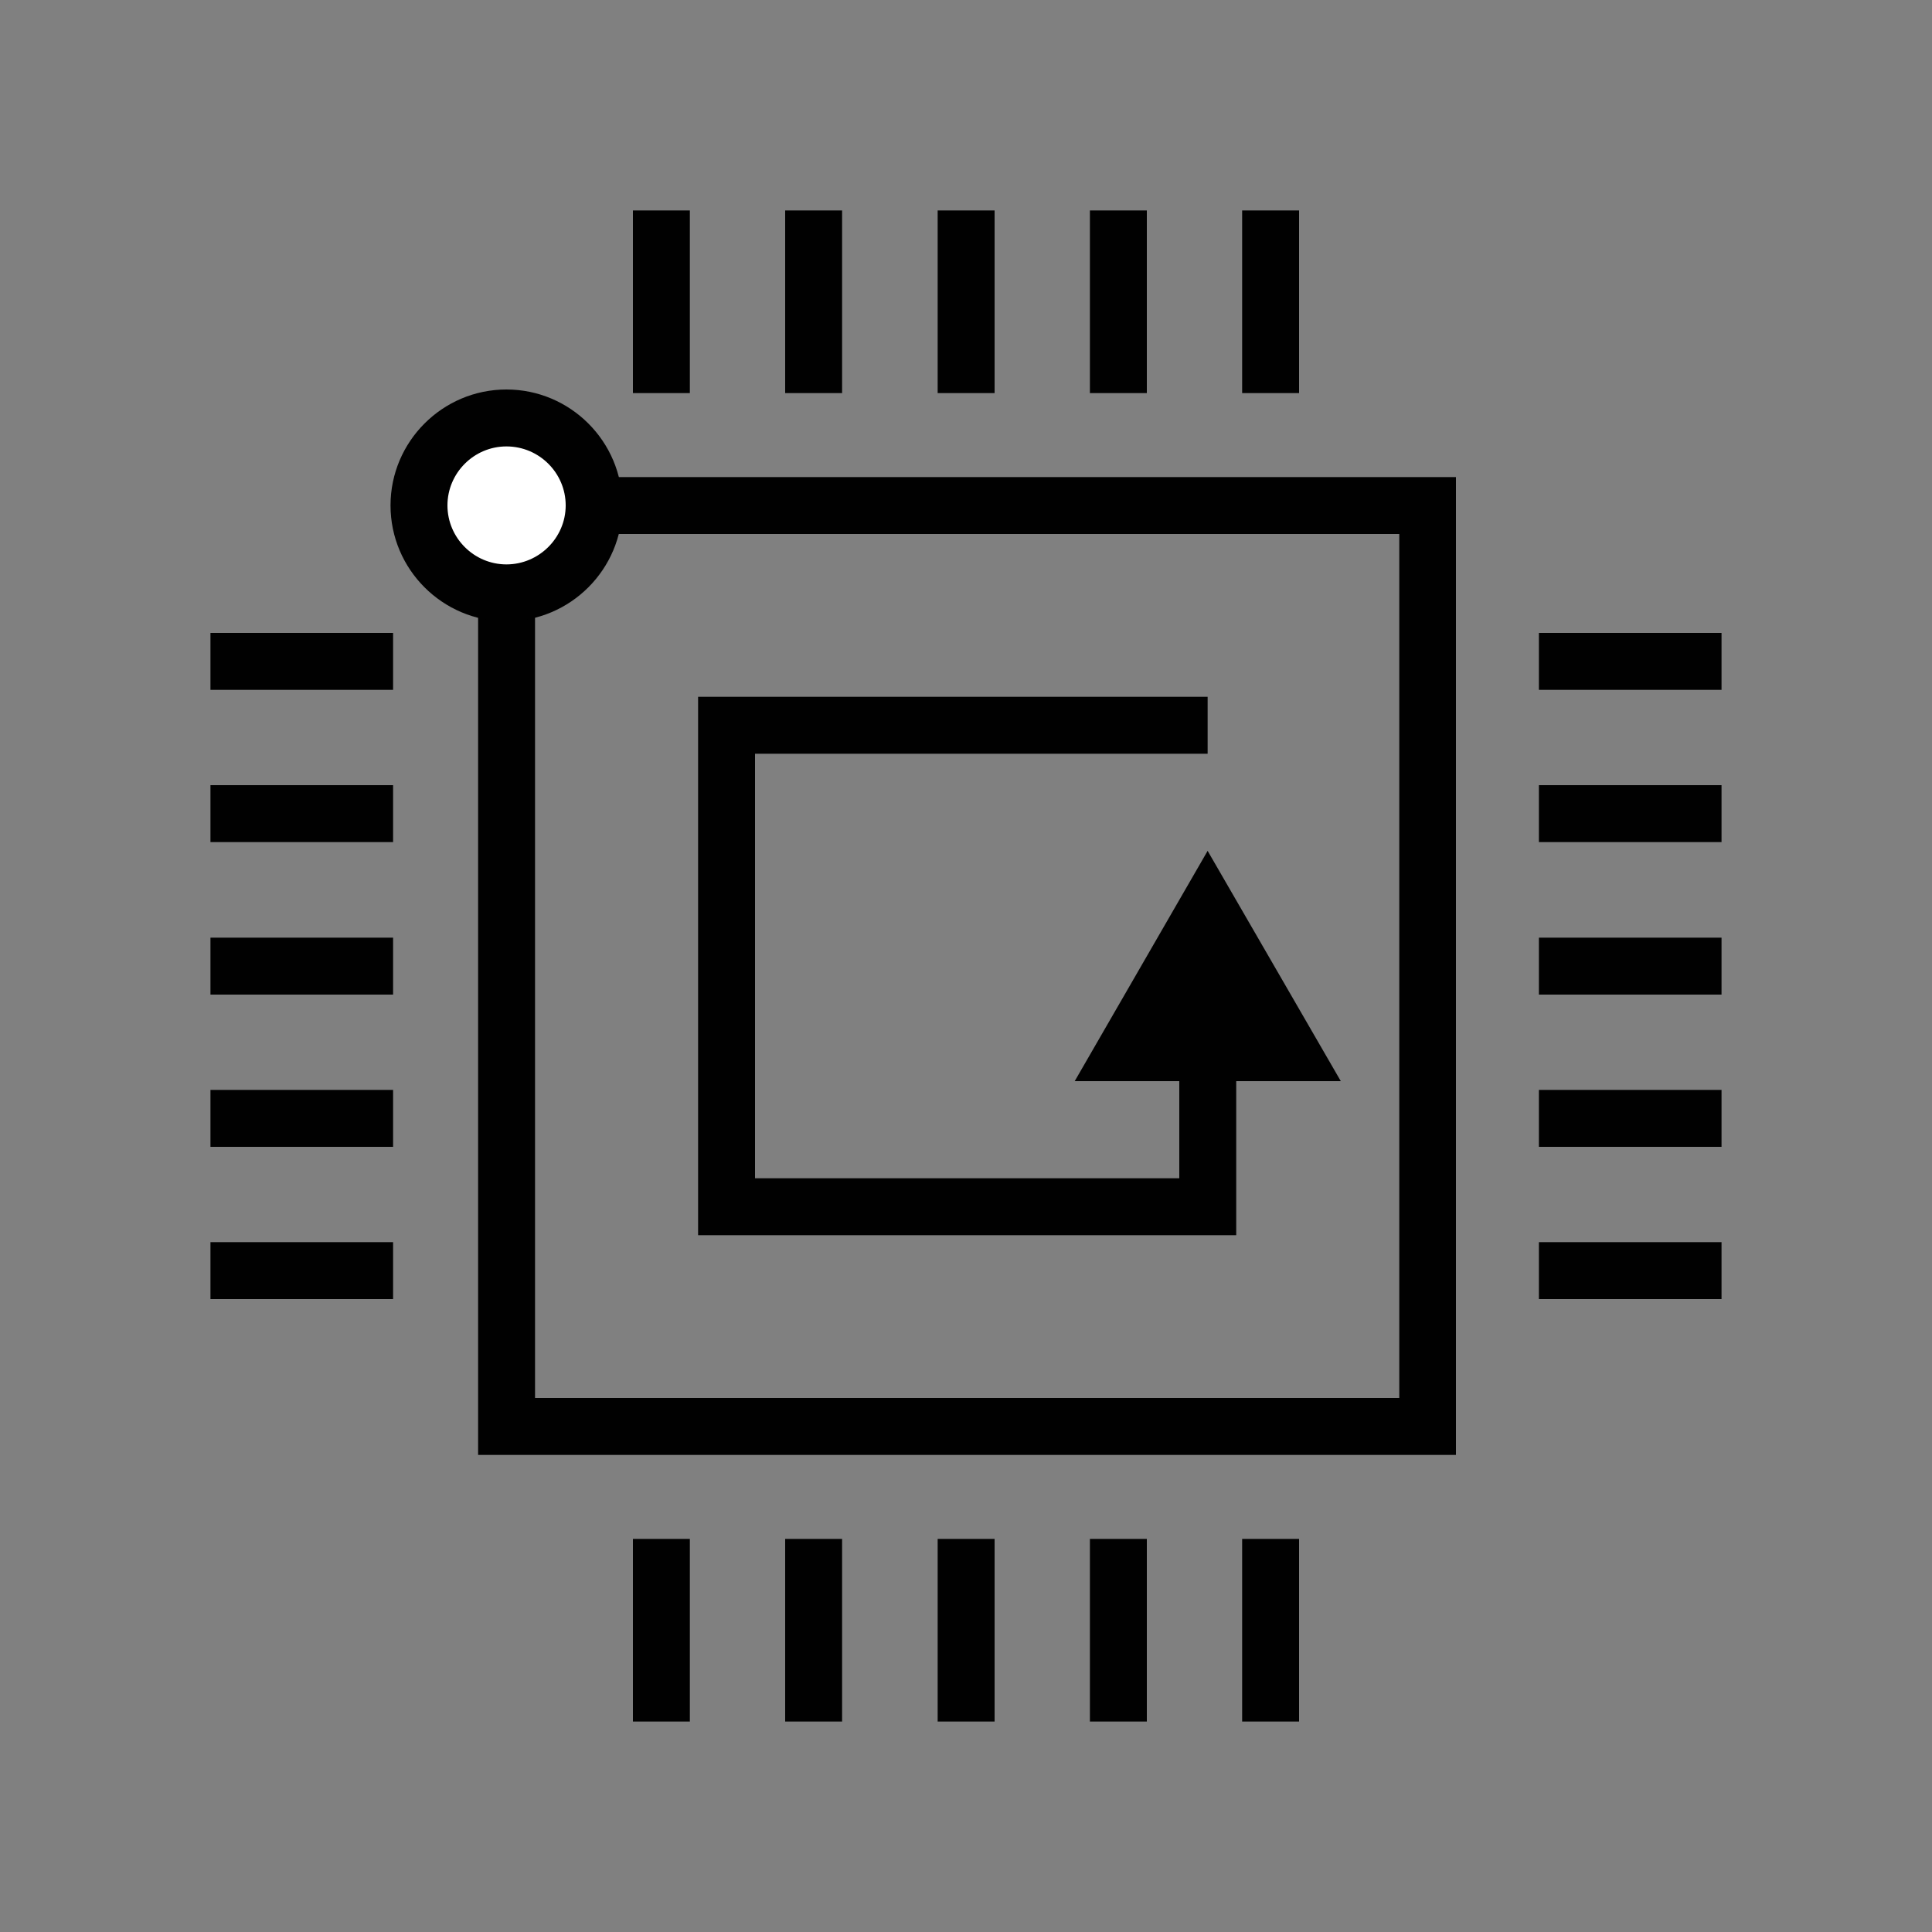
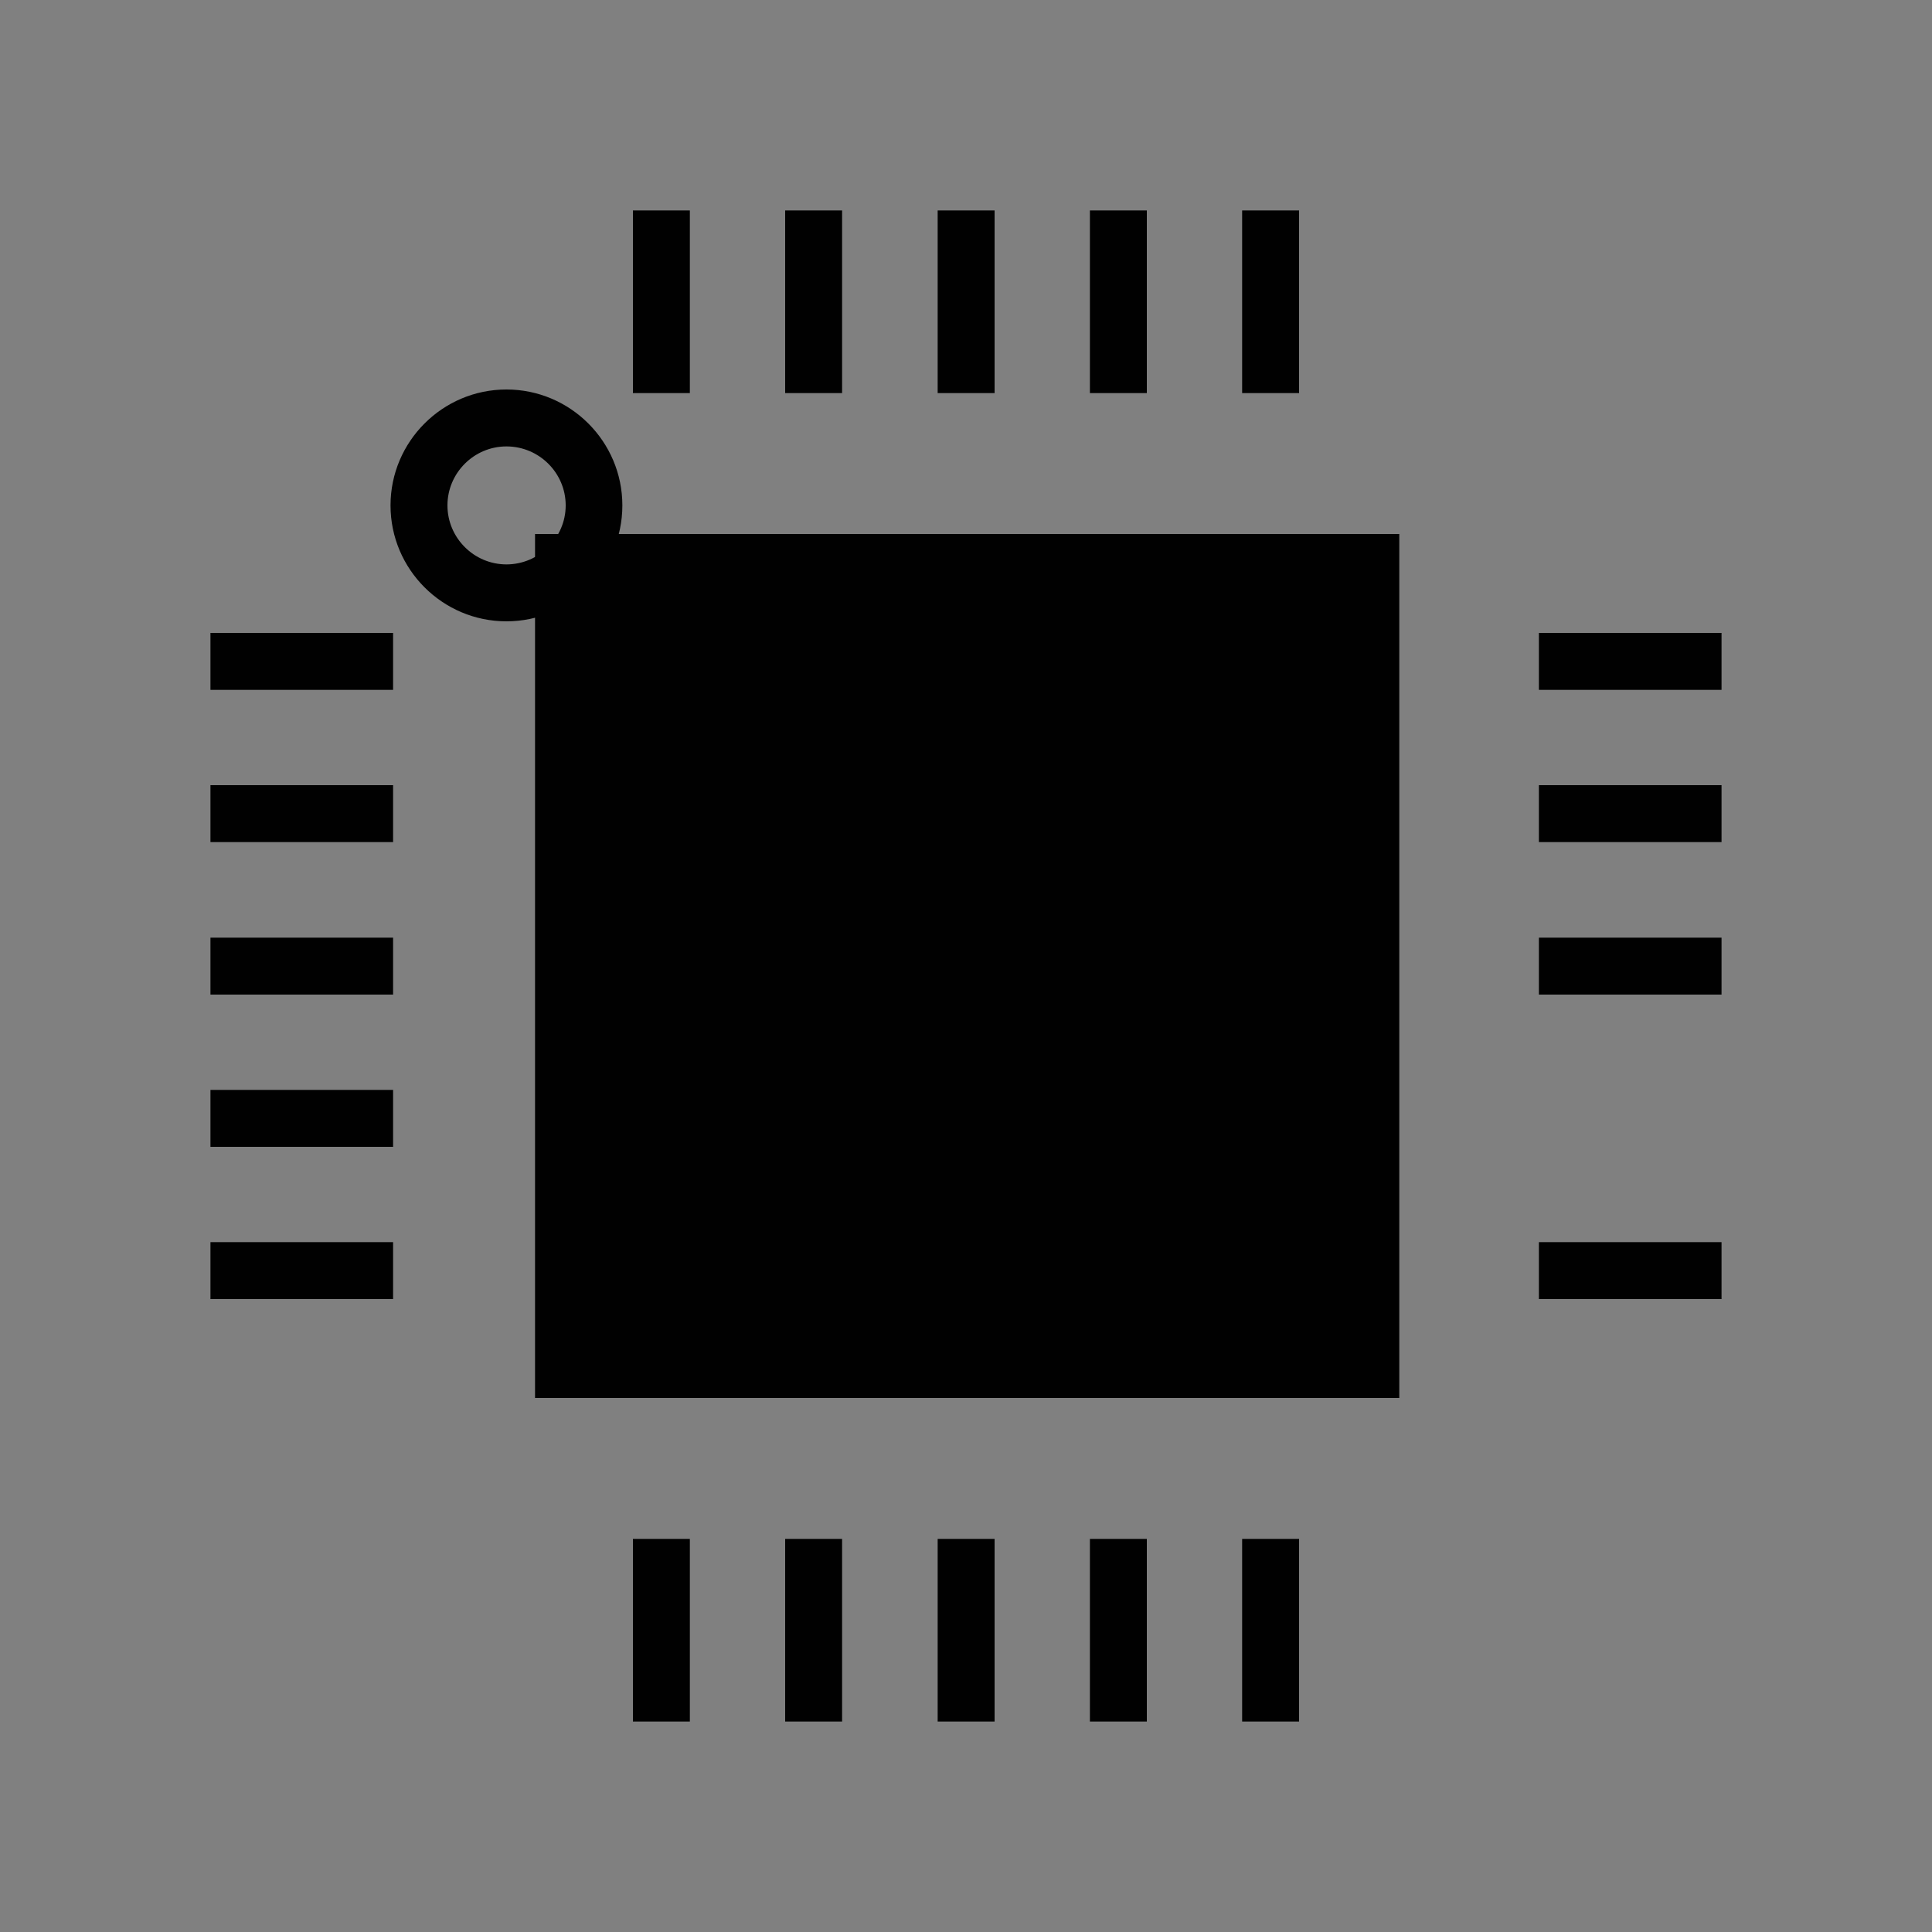
<svg xmlns="http://www.w3.org/2000/svg" id="Layer_1" data-name="Layer 1" width="75" height="75" viewBox="0 0 75 75">
  <rect x="0" y="0" width="75" height="75" fill="#808080" stroke="none" />
  <defs>
    <style>
      .cls-1 {
        fill: #fff;
      }

      .cls-2 {
        fill: none;
      }

      .cls-3 {
        fill: #010101;
      }

      .cls-4 {
        clip-path: url(#clippath);
      }
    </style>
    <clipPath id="clippath">
      <path class="cls-2" d="M114.62,59.26c-13.91,0-25.22-11.31-25.22-25.22s11.31-25.22,25.22-25.22,25.22,11.31,25.22,25.22c0,13.91-11.31,25.22-25.22,25.22ZM114.62,11.07c-12.66,0-22.97,10.3-22.97,22.97s10.3,22.97,22.97,22.97,22.97-10.3,22.97-22.97c0-12.66-10.3-22.97-22.97-22.97Z" />
    </clipPath>
  </defs>
  <g>
    <polygon class="cls-3" points="41.72 41.97 46.88 33.03 52.05 41.97 41.72 41.97" />
    <g>
      <polygon class="cls-3" points="47.99 47.95 27.1 47.95 27.1 27.05 46.88 27.05 46.88 29.26 29.31 29.26 29.31 45.74 45.78 45.74 45.78 39.31 47.99 39.31 47.99 47.95" />
-       <path class="cls-3" d="M56.52,56.48H18.56V18.52h37.96v37.96h0ZM20.77,54.27h33.55V20.73H20.77v33.55Z" />
+       <path class="cls-3" d="M56.52,56.48H18.56h37.96v37.96h0ZM20.77,54.27h33.55V20.73H20.77v33.55Z" />
      <rect class="cls-3" x="59.74" y="24.57" width="7.09" height="2.21" />
      <rect class="cls-3" x="59.74" y="30.48" width="7.09" height="2.21" />
      <rect class="cls-3" x="59.74" y="36.4" width="7.09" height="2.21" />
-       <rect class="cls-3" x="59.74" y="42.31" width="7.09" height="2.21" />
      <rect class="cls-3" x="59.74" y="48.22" width="7.09" height="2.21" />
      <rect class="cls-3" x="8.17" y="24.57" width="7.09" height="2.21" />
      <rect class="cls-3" x="8.17" y="30.48" width="7.09" height="2.21" />
      <rect class="cls-3" x="8.17" y="36.4" width="7.09" height="2.21" />
      <rect class="cls-3" x="8.17" y="42.31" width="7.09" height="2.21" />
      <rect class="cls-3" x="8.17" y="48.22" width="7.09" height="2.21" />
      <rect class="cls-3" x="24.57" y="8.17" width="2.21" height="7.09" />
      <rect class="cls-3" x="30.48" y="8.17" width="2.21" height="7.09" />
      <rect class="cls-3" x="36.4" y="8.17" width="2.21" height="7.09" />
      <rect class="cls-3" x="42.31" y="8.17" width="2.21" height="7.09" />
      <rect class="cls-3" x="48.22" y="8.17" width="2.21" height="7.09" />
      <rect class="cls-3" x="24.57" y="59.74" width="2.21" height="7.09" />
      <rect class="cls-3" x="30.48" y="59.74" width="2.21" height="7.09" />
      <rect class="cls-3" x="36.4" y="59.74" width="2.21" height="7.09" />
      <rect class="cls-3" x="42.31" y="59.74" width="2.21" height="7.09" />
      <rect class="cls-3" x="48.22" y="59.74" width="2.21" height="7.09" />
    </g>
    <g>
-       <path class="cls-1" d="M16.27,19.62c0-1.88,1.52-3.4,3.4-3.4s3.4,1.52,3.4,3.4-1.52,3.4-3.4,3.4c-1.88,0-3.4-1.52-3.4-3.4Z" />
      <path class="cls-3" d="M19.66,24.12c-2.48,0-4.5-2.02-4.5-4.5s2.02-4.5,4.5-4.5,4.5,2.02,4.5,4.5-2.02,4.5-4.5,4.5ZM19.66,17.33c-1.26,0-2.29,1.03-2.29,2.29s1.03,2.29,2.29,2.29,2.3-1.03,2.3-2.29c0-1.26-1.03-2.29-2.3-2.29Z" />
    </g>
  </g>
  <g class="cls-4">
    <path class="cls-3" d="M97.11,64.59c-16.85,0-30.55-13.71-30.55-30.55S80.26,3.49,97.11,3.49s30.55,13.71,30.55,30.55-13.71,30.55-30.55,30.55ZM97.11,5.74c-15.6,0-28.3,12.7-28.3,28.3s12.7,28.3,28.3,28.3,28.3-12.7,28.3-28.3-12.7-28.3-28.3-28.3Z" />
  </g>
</svg>